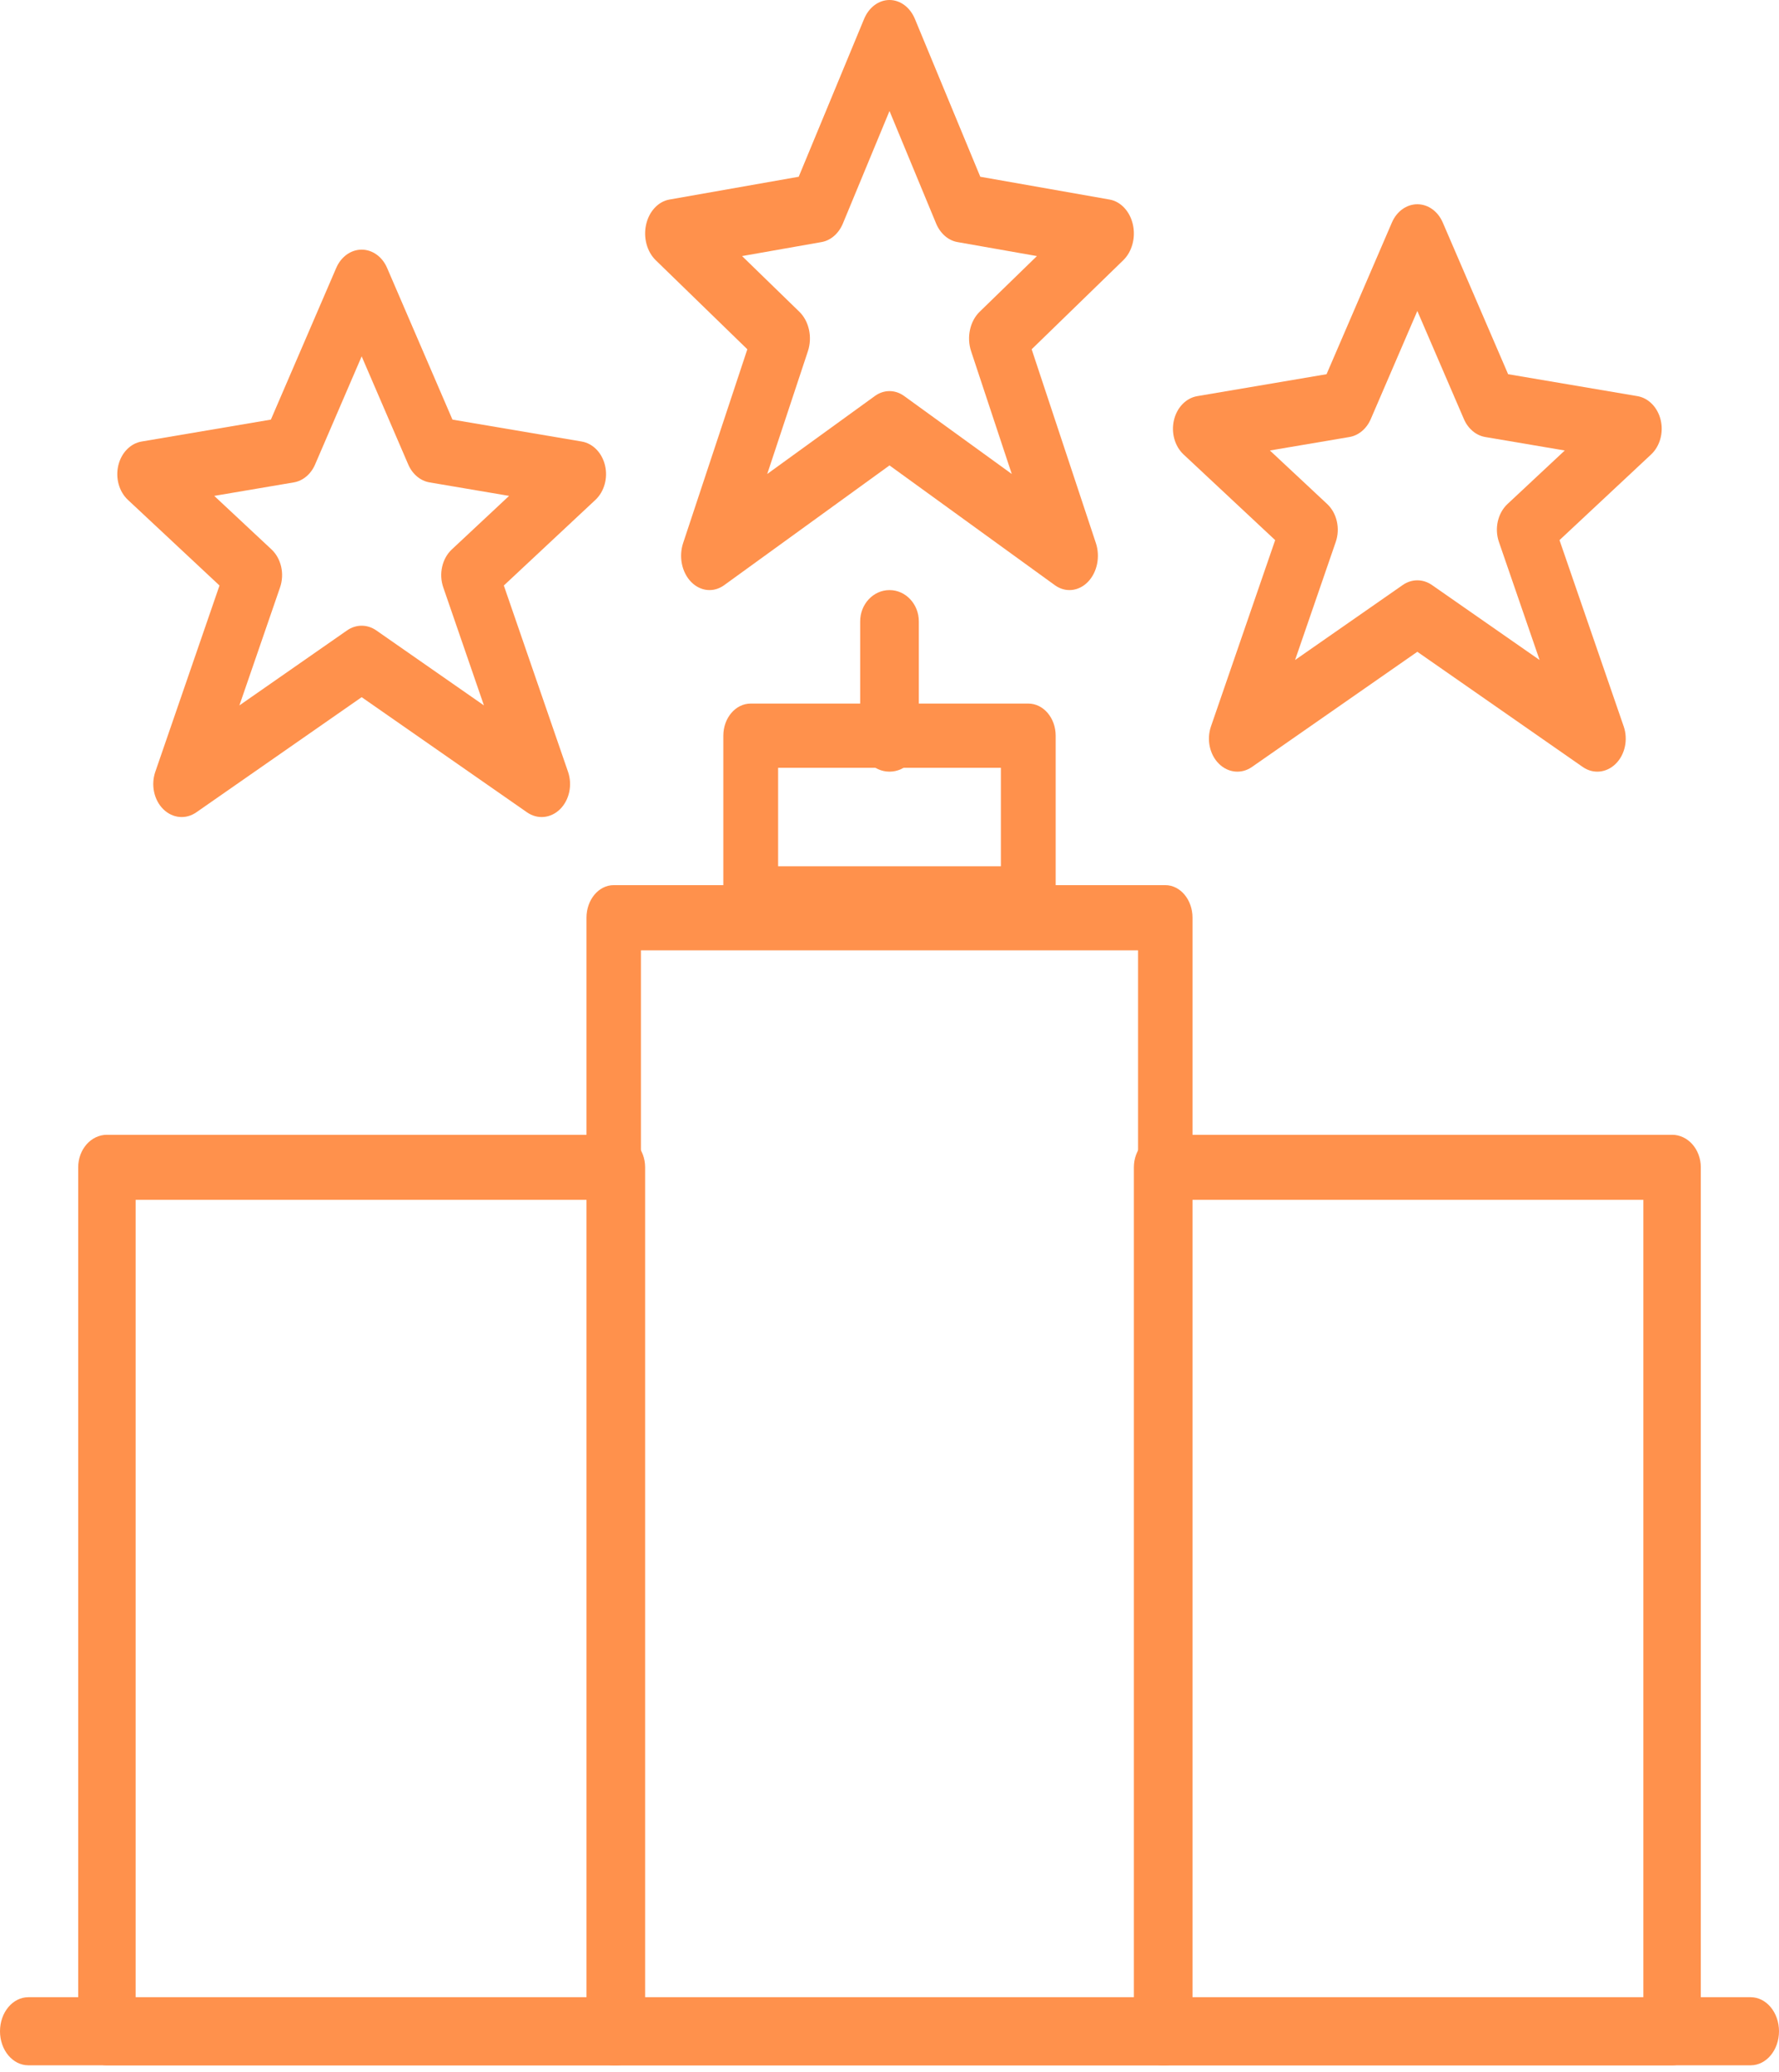
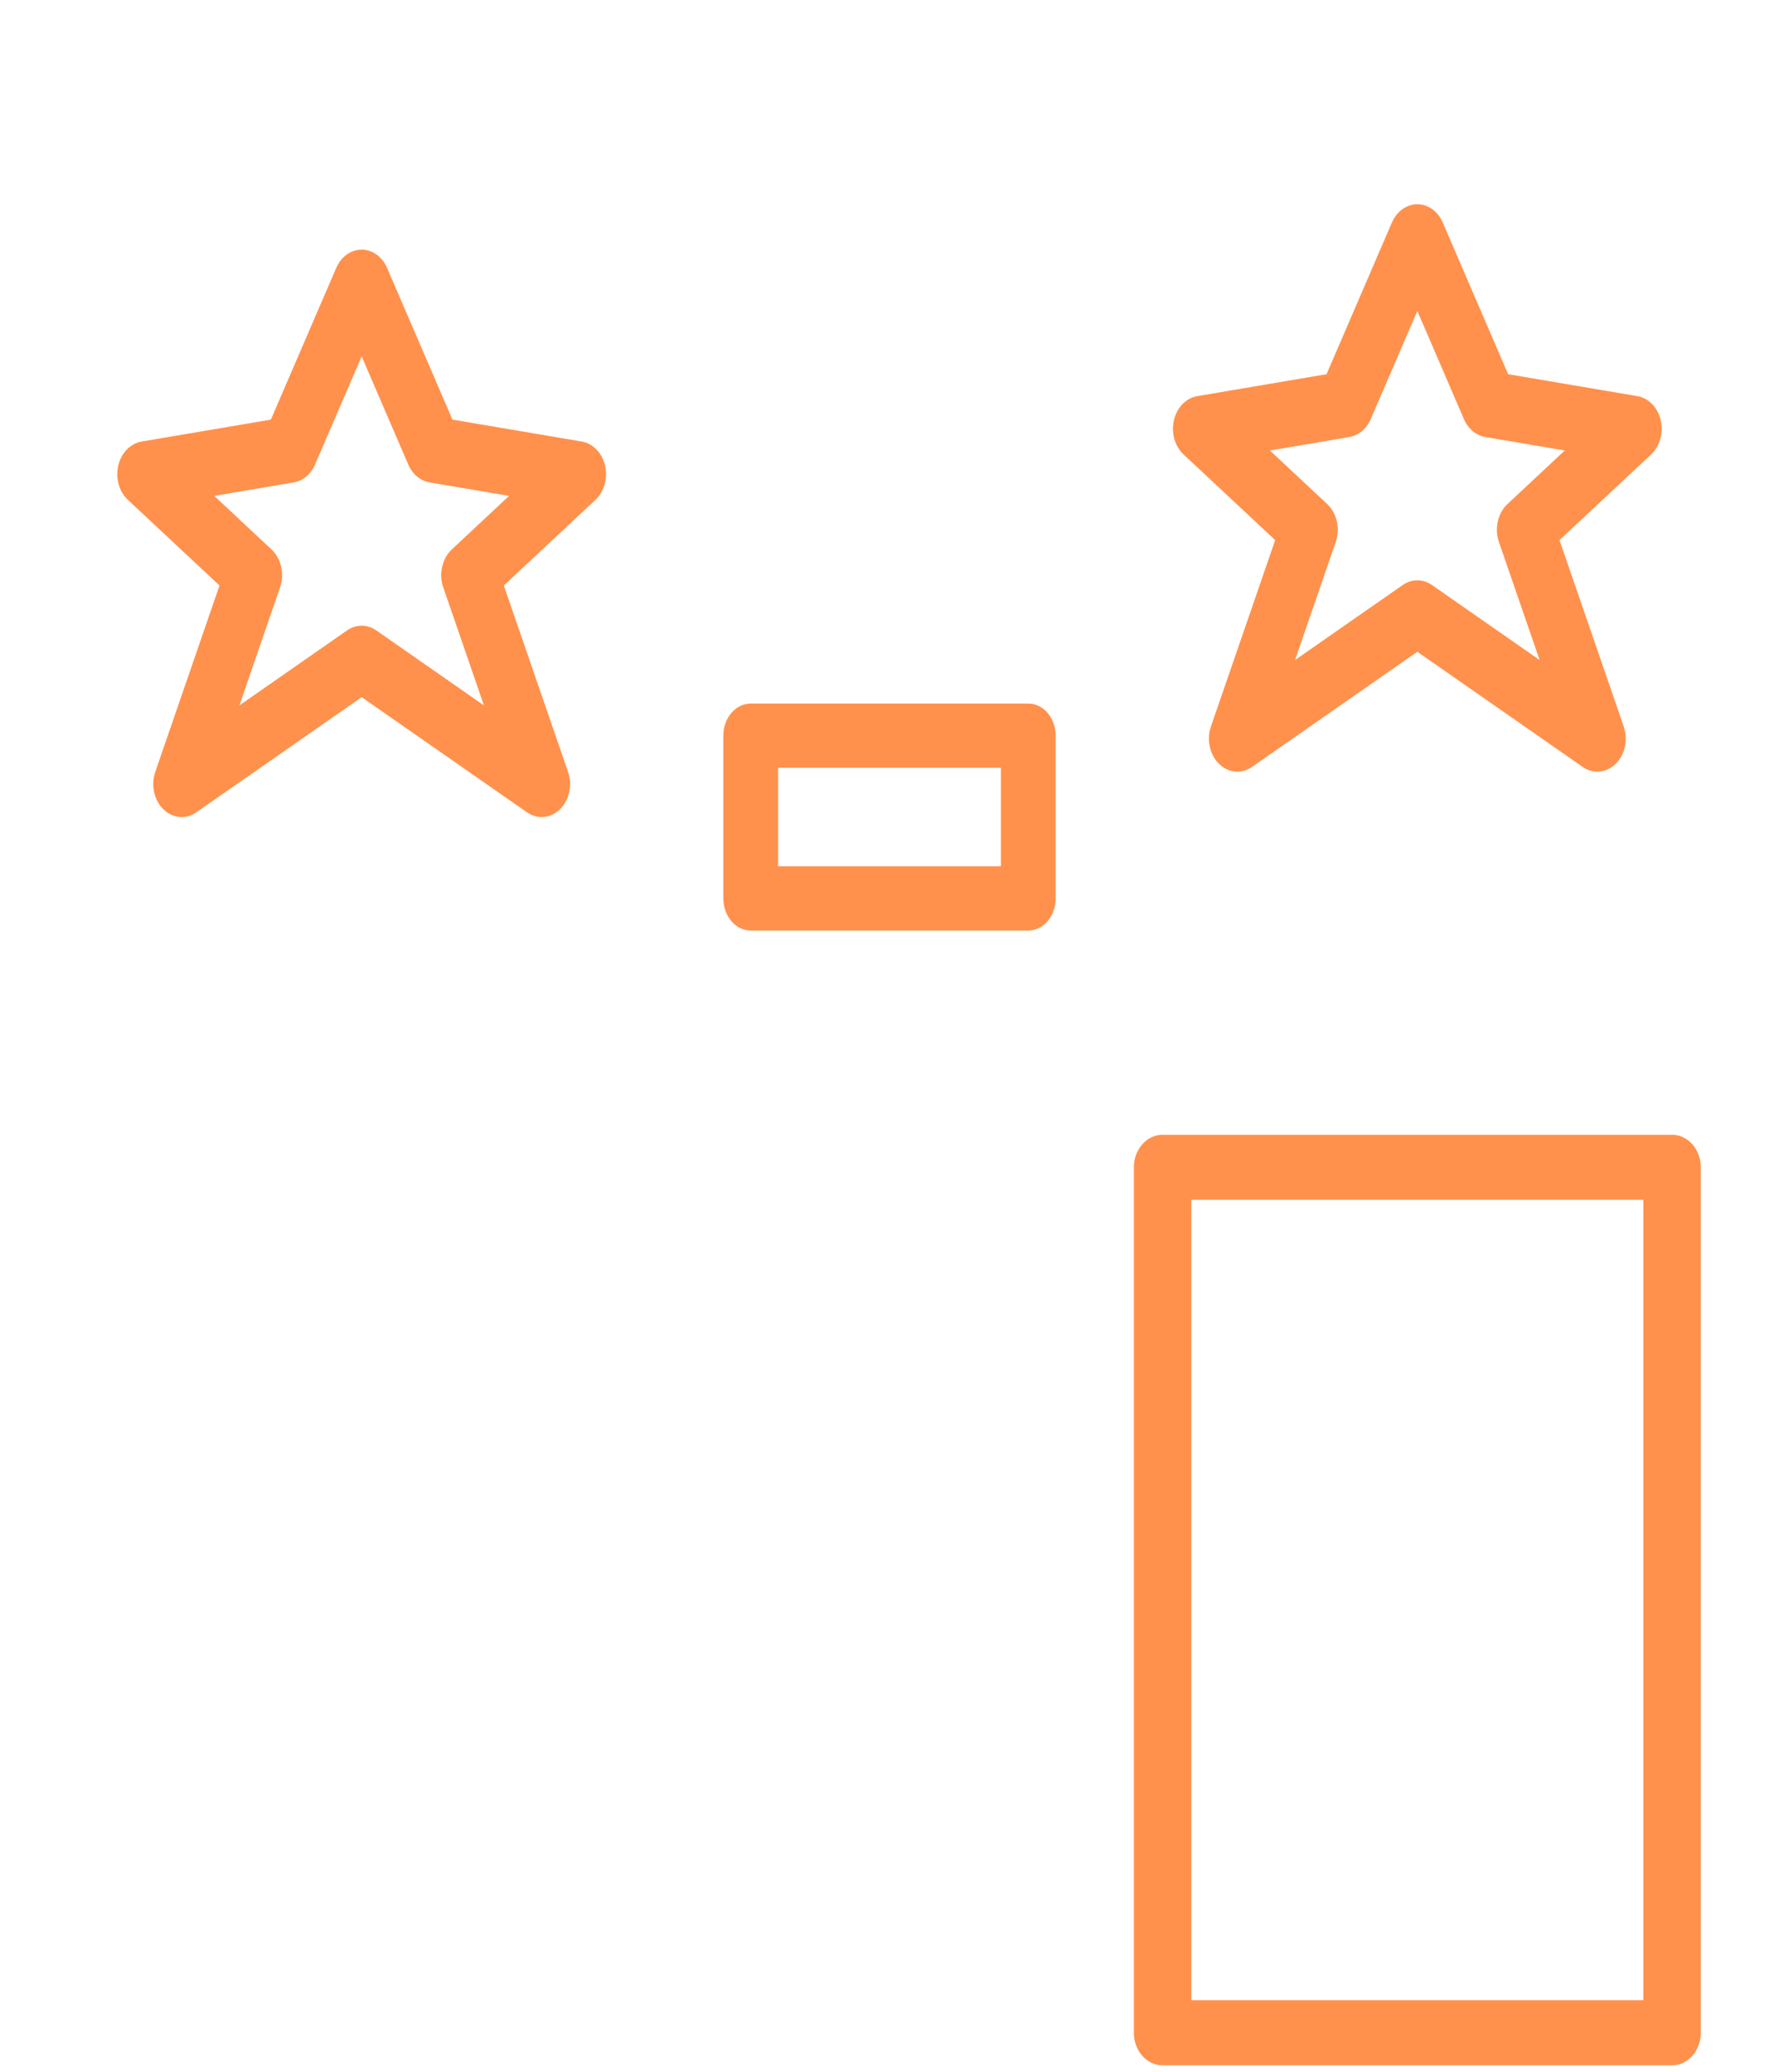
<svg xmlns="http://www.w3.org/2000/svg" width="91" height="106" viewBox="0 0 91 106" fill="none">
-   <path fill-rule="evenodd" clip-rule="evenodd" d="M45.5 0C46.05 0 46.554 0.375 46.8 0.97L50.144 9.042L56.757 10.208C57.328 10.309 57.797 10.81 57.949 11.483C58.101 12.156 57.908 12.874 57.458 13.312L52.772 17.868L56.056 27.78C56.288 28.48 56.124 29.279 55.649 29.768C55.174 30.256 54.494 30.325 53.959 29.937L45.5 23.809L37.041 29.937C36.506 30.325 35.826 30.256 35.351 29.768C34.876 29.279 34.712 28.48 34.944 27.78L38.228 17.868L33.542 13.312C33.092 12.874 32.899 12.156 33.051 11.483C33.203 10.81 33.672 10.309 34.243 10.208L40.856 9.042L44.2 0.97C44.446 0.375 44.95 0 45.5 0ZM45.5 5.678L43.117 11.431C42.904 11.944 42.497 12.3 42.027 12.383L37.959 13.1L40.888 15.948C41.386 16.432 41.563 17.251 41.326 17.967L39.246 24.247L44.752 20.258C45.212 19.924 45.788 19.924 46.248 20.258L51.754 24.247L49.674 17.967C49.437 17.251 49.614 16.432 50.112 15.948L53.041 13.1L48.973 12.383C48.503 12.3 48.096 11.944 47.883 11.431L45.5 5.678Z" fill="#FF914C" />
  <path fill-rule="evenodd" clip-rule="evenodd" d="M18.5 12.771C19.05 12.771 19.554 13.133 19.8 13.704L23.144 21.466L29.756 22.587C30.328 22.684 30.797 23.165 30.949 23.813C31.101 24.46 30.908 25.15 30.458 25.571L25.772 29.953L29.056 39.483C29.288 40.156 29.124 40.925 28.649 41.395C28.174 41.864 27.494 41.93 26.959 41.557L18.5 35.665L10.041 41.557C9.506 41.93 8.826 41.864 8.351 41.395C7.876 40.925 7.712 40.156 7.944 39.483L11.228 29.953L6.542 25.571C6.092 25.15 5.899 24.46 6.051 23.813C6.204 23.165 6.672 22.684 7.243 22.587L13.856 21.466L17.2 13.704C17.446 13.133 17.95 12.771 18.5 12.771ZM18.5 18.231L16.117 23.763C15.904 24.257 15.497 24.598 15.027 24.678L10.959 25.368L13.888 28.107C14.386 28.572 14.563 29.359 14.326 30.048L12.246 36.086L17.752 32.25C18.212 31.929 18.788 31.929 19.248 32.25L24.754 36.086L22.674 30.048C22.436 29.359 22.614 28.572 23.112 28.107L26.041 25.368L21.973 24.678C21.503 24.598 21.096 24.257 20.883 23.763L18.5 18.231Z" fill="#FF914C" />
  <path fill-rule="evenodd" clip-rule="evenodd" d="M72.5 10.449C73.05 10.449 73.554 10.81 73.8 11.382L77.144 19.143L83.757 20.265C84.328 20.362 84.796 20.843 84.949 21.491C85.101 22.138 84.908 22.828 84.458 23.249L79.772 27.631L83.056 37.161C83.288 37.834 83.124 38.603 82.649 39.072C82.174 39.542 81.494 39.608 80.959 39.235L72.5 33.343L64.041 39.235C63.506 39.608 62.826 39.542 62.351 39.072C61.876 38.603 61.712 37.834 61.944 37.161L65.228 27.631L60.542 23.249C60.092 22.828 59.899 22.138 60.051 21.491C60.203 20.843 60.672 20.362 61.243 20.265L67.856 19.143L71.2 11.382C71.446 10.81 71.95 10.449 72.5 10.449ZM72.5 15.909L70.117 21.441C69.904 21.934 69.497 22.276 69.027 22.356L64.959 23.046L67.888 25.784C68.386 26.25 68.564 27.037 68.326 27.726L66.246 33.764L71.752 29.928C72.213 29.607 72.787 29.607 73.248 29.928L78.754 33.764L76.674 27.726C76.436 27.037 76.614 26.25 77.112 25.784L80.041 23.046L75.973 22.356C75.503 22.276 75.096 21.934 74.883 21.441L72.5 15.909Z" fill="#FF914C" />
  <path fill-rule="evenodd" clip-rule="evenodd" d="M58 59.716C58 58.797 58.658 58.052 59.469 58.052H85.531C86.342 58.052 87 58.797 87 59.716V103.99C87 104.909 86.342 105.655 85.531 105.655H59.469C58.658 105.655 58 104.909 58 103.99V59.716ZM60.939 61.381V102.326H84.061V61.381H60.939Z" fill="#FF914C" />
-   <path fill-rule="evenodd" clip-rule="evenodd" d="M4 59.716C4 58.797 4.658 58.052 5.47 58.052H31.53C32.342 58.052 33 58.797 33 59.716V103.99C33 104.909 32.342 105.655 31.53 105.655H5.47C4.658 105.655 4 104.909 4 103.99V59.716ZM6.939 61.381V102.326H30.061V61.381H6.939Z" fill="#FF914C" />
-   <path fill-rule="evenodd" clip-rule="evenodd" d="M30 46.948C30 46.027 30.623 45.281 31.392 45.281H59.608C60.377 45.281 61 46.027 61 46.948V103.987C61 104.908 60.377 105.655 59.608 105.655H31.392C30.623 105.655 30 104.908 30 103.987V46.948ZM32.785 48.616V102.319H58.215V48.616H32.785Z" fill="#FF914C" />
-   <path fill-rule="evenodd" clip-rule="evenodd" d="M0 103.913C0 102.951 0.649 102.171 1.449 102.171H89.551C90.351 102.171 91 102.951 91 103.913C91 104.875 90.351 105.654 89.551 105.654H1.449C0.649 105.654 0 104.875 0 103.913Z" fill="#FF914C" />
  <path fill-rule="evenodd" clip-rule="evenodd" d="M37 37.635C37 36.728 37.627 35.992 38.401 35.992H52.599C53.373 35.992 54 36.728 54 37.635V45.959C54 46.867 53.373 47.603 52.599 47.603H38.401C37.627 47.603 37 46.867 37 45.959V37.635ZM39.802 39.279V44.316H51.198V39.279H39.802Z" fill="#FF914C" />
-   <path fill-rule="evenodd" clip-rule="evenodd" d="M45.5 30.187C46.328 30.187 47 30.904 47 31.788V37.874C47 38.758 46.328 39.475 45.5 39.475C44.672 39.475 44 38.758 44 37.874V31.788C44 30.904 44.672 30.187 45.5 30.187Z" fill="#FF914C" />
</svg>